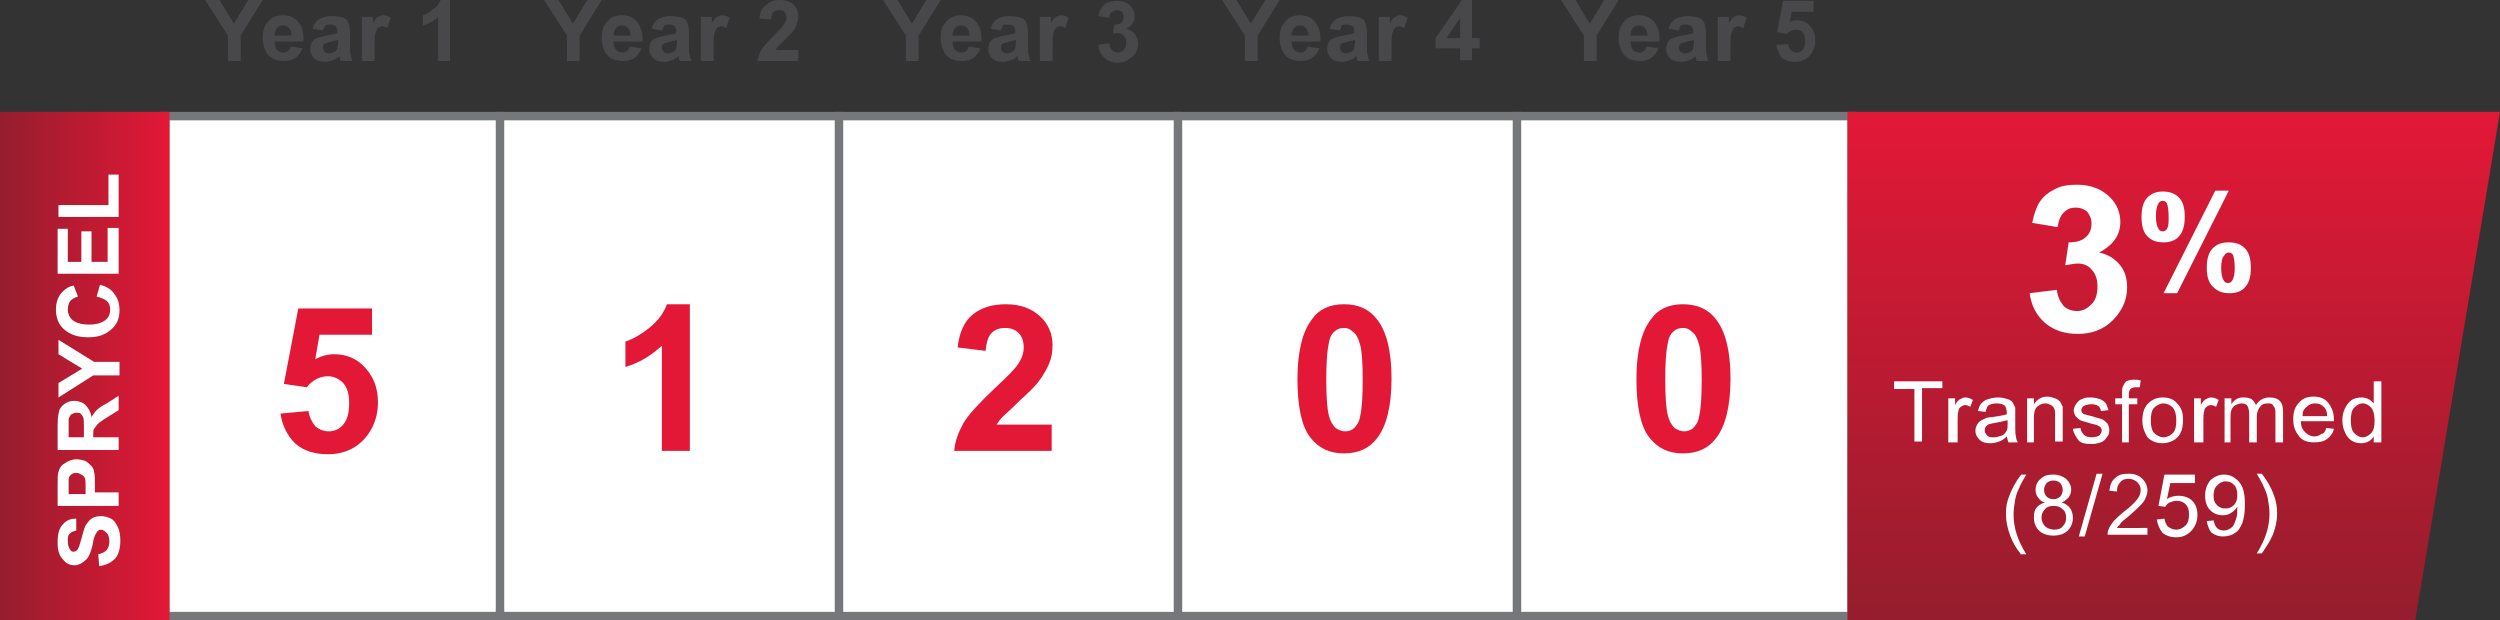
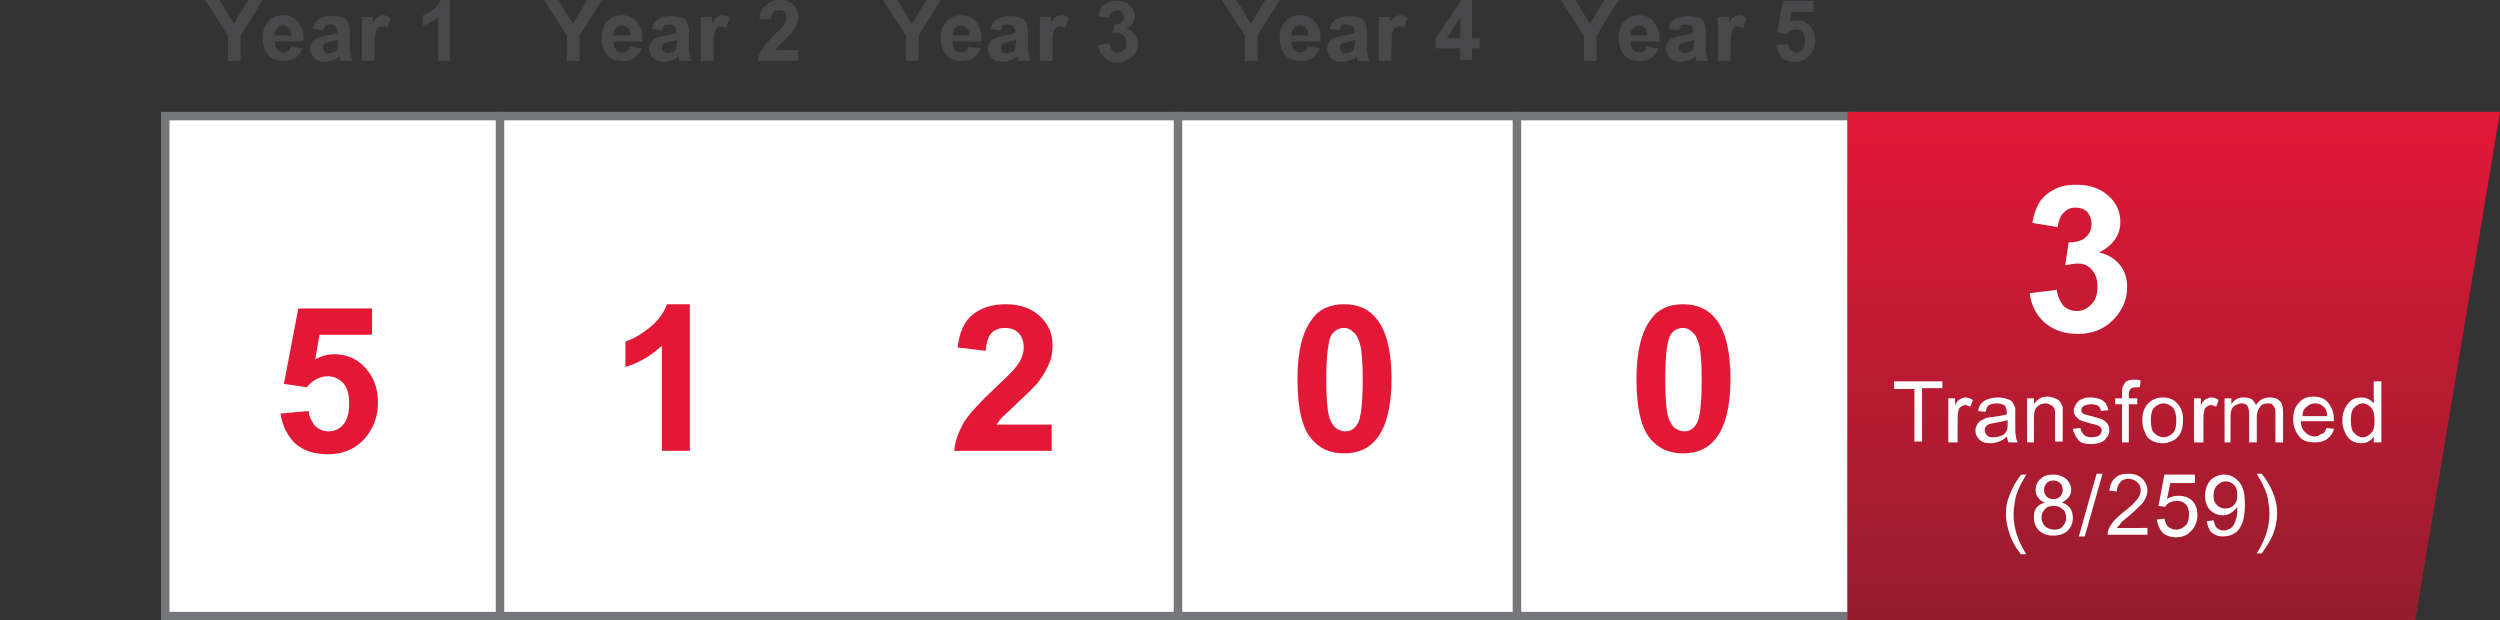
<svg xmlns="http://www.w3.org/2000/svg" version="1.1" id="Layer_1" x="0px" y="0px" width="295px" height="73.2px" viewBox="0 0 295 73.2" style="enable-background:new 0 0 295 73.2;" xml:space="preserve">
  <rect x="0" y="0" width="295" height="73.2" fill="#333333" stroke="none" />
  <style type="text/css">
	.st0{fill:#FFFFFF;stroke:#76777A;}
	.st1{fill:#E31837;}
	.st2{fill:url(#SVGID_1_);}
	.st3{fill:#FFFFFF;}
	.st4{fill:none;stroke:#76777A;}
	.st5{fill:#48484A;}
	.st6{fill:url(#SVGID_00000062881962873539585350000000193006140891212451_);}
</style>
  <path class="st0" d="M19.5,13.7h199v59h-199V13.7z" />
  <path class="st1" d="M33.1,48.8l3.3-0.3c0.1,0.7,0.4,1.3,0.8,1.8c0.5,0.4,1,0.6,1.6,0.6c0.7,0,1.3-0.3,1.7-0.8  c0.5-0.6,0.7-1.4,0.7-2.5c0-1.1-0.2-1.8-0.7-2.4c-0.5-0.5-1.1-0.8-1.8-0.8c-0.9,0-1.8,0.4-2.5,1.3l-2.7-0.4l1.7-8.9h8.7v3.1h-6.2  l-0.5,2.9c0.7-0.4,1.5-0.6,2.2-0.6c1.5,0,2.7,0.5,3.7,1.6c1,1.1,1.5,2.4,1.5,4.1c0,1.4-0.4,2.7-1.2,3.8c-1.1,1.5-2.7,2.3-4.7,2.3  c-1.6,0-2.9-0.4-3.9-1.3C33.9,51.4,33.3,50.2,33.1,48.8z" />
  <g>
    <linearGradient id="SVGID_1_" gradientUnits="userSpaceOnUse" x1="20" y1="39.188" x2="9.094947e-13" y2="39.188" gradientTransform="matrix(1 0 0 -1 0 82.375)">
      <stop offset="0" style="stop-color:#E31837" />
      <stop offset="1" style="stop-color:#951D2D" />
    </linearGradient>
-     <path class="st2" d="M20,13.2v60H0v-60H20z" />
  </g>
-   <path class="st3" d="M11.7,66.8l-0.1-1.4c0.5-0.1,0.8-0.3,1-0.5c0.2-0.3,0.3-0.6,0.3-1c0-0.5-0.1-0.8-0.3-1  c-0.2-0.2-0.4-0.4-0.7-0.4c-0.2,0-0.3,0.1-0.4,0.2c-0.1,0.1-0.2,0.3-0.3,0.5c-0.1,0.2-0.2,0.6-0.3,1.2c-0.2,0.8-0.4,1.3-0.7,1.6  c-0.4,0.4-0.9,0.7-1.4,0.7c-0.4,0-0.7-0.1-1-0.3C7.4,66,7.1,65.7,7,65.3c-0.2-0.4-0.2-0.9-0.2-1.4c0-0.9,0.2-1.6,0.6-2  c0.4-0.5,0.9-0.7,1.6-0.7L9,62.6c-0.4,0.1-0.6,0.2-0.8,0.4c-0.2,0.2-0.2,0.5-0.2,0.9c0,0.4,0.1,0.7,0.3,1c0.1,0.2,0.3,0.2,0.4,0.2  c0.2,0,0.3-0.1,0.4-0.2c0.2-0.2,0.3-0.6,0.5-1.3c0.2-0.7,0.3-1.2,0.5-1.6c0.2-0.3,0.4-0.6,0.7-0.8c0.3-0.2,0.7-0.3,1.1-0.3  c0.4,0,0.8,0.1,1.2,0.3c0.4,0.2,0.6,0.6,0.8,1c0.2,0.4,0.3,0.9,0.3,1.6c0,0.9-0.2,1.6-0.6,2.1C13.1,66.4,12.5,66.7,11.7,66.8z   M14,59.7H6.8v-2.3c0-0.9,0-1.5,0.1-1.7c0.1-0.4,0.3-0.8,0.7-1C8,54.4,8.5,54.2,9,54.2c0.4,0,0.8,0.1,1.1,0.2  c0.3,0.2,0.5,0.4,0.7,0.6c0.2,0.2,0.3,0.5,0.3,0.7c0.1,0.3,0.1,0.8,0.1,1.5v0.9H14V59.7z M8.1,58.3h2v-0.8c0-0.6,0-1-0.1-1.1  c-0.1-0.2-0.2-0.3-0.4-0.4c-0.2-0.1-0.3-0.2-0.6-0.2c-0.3,0-0.5,0.1-0.6,0.2c-0.2,0.2-0.3,0.3-0.3,0.6c0,0.2,0,0.5,0,1V58.3z   M14,53.1H6.8v-3c0-0.8,0.1-1.3,0.2-1.7c0.1-0.3,0.4-0.6,0.7-0.8c0.3-0.2,0.7-0.3,1.1-0.3c0.5,0,1,0.2,1.3,0.5  c0.3,0.3,0.6,0.8,0.7,1.4c0.2-0.3,0.4-0.6,0.6-0.8c0.2-0.2,0.6-0.5,1.2-0.8l1.4-0.9v1.7l-1.6,1c-0.6,0.4-0.9,0.6-1,0.8  c-0.1,0.1-0.2,0.3-0.3,0.4C11,50.7,11,51,11,51.3v0.3h3V53.1z M9.9,51.6v-1.1c0-0.7,0-1.1-0.1-1.3c-0.1-0.2-0.2-0.3-0.3-0.4  c-0.1-0.1-0.3-0.1-0.5-0.1c-0.2,0-0.4,0.1-0.6,0.2c-0.1,0.1-0.2,0.3-0.3,0.5c0,0.1,0,0.5,0,1.1v1.1H9.9z M14,44.3h-3l-4.1,2.6v-1.7  l2.8-1.7l-2.8-1.7v-1.7l4.2,2.6h3V44.3z M11.4,35l0.4-1.4c0.8,0.2,1.4,0.6,1.7,1.1c0.4,0.5,0.6,1.1,0.6,1.9c0,1-0.3,1.7-1,2.3  c-0.7,0.6-1.5,0.9-2.7,0.9c-1.2,0-2.1-0.3-2.8-0.9c-0.7-0.6-1-1.4-1-2.4c0-0.9,0.3-1.6,0.8-2.1c0.3-0.3,0.7-0.6,1.3-0.7L9.2,35  c-0.4,0.1-0.7,0.3-0.9,0.5c-0.2,0.3-0.3,0.6-0.3,1c0,0.5,0.2,1,0.6,1.3c0.4,0.3,1,0.5,1.9,0.5c0.9,0,1.5-0.2,1.9-0.5  c0.4-0.3,0.6-0.7,0.6-1.3c0-0.4-0.1-0.7-0.4-1C12.3,35.3,11.9,35.1,11.4,35z M14,32.3H6.8V27h1.2v3.9h1.6v-3.6h1.2v3.6h1.9v-4H14  V32.3z M14,25.6H6.9v-1.4h5.9v-3.6H14V25.6z" />
  <path class="st4" d="M59,13.2v60" />
  <path class="st1" d="M81.4,53.2h-3.3V40.8c-1.2,1.1-2.6,2-4.3,2.5v-3c0.9-0.3,1.8-0.8,2.8-1.6c1-0.8,1.7-1.7,2.1-2.8h2.7V53.2z" />
-   <path class="st4" d="M99,13.2v60" />
  <path class="st1" d="M124.1,50.1v3.1h-11.5c0.1-1.2,0.5-2.2,1.1-3.3c0.6-1,1.9-2.4,3.7-4.1c1.5-1.4,2.4-2.3,2.7-2.8  c0.5-0.7,0.7-1.4,0.7-2c0-0.7-0.2-1.3-0.6-1.7c-0.4-0.4-0.9-0.6-1.6-0.6c-0.7,0-1.2,0.2-1.6,0.6c-0.4,0.4-0.6,1.1-0.7,2.1L113,41  c0.2-1.8,0.8-3.1,1.8-3.9c1-0.8,2.3-1.2,3.9-1.2c1.7,0,3,0.5,4,1.4c1,0.9,1.5,2.1,1.5,3.4c0,0.8-0.1,1.5-0.4,2.2  c-0.3,0.7-0.7,1.4-1.3,2.2c-0.4,0.5-1.1,1.2-2.2,2.2c-1,1-1.7,1.6-2,1.9c-0.3,0.3-0.5,0.6-0.7,0.9H124.1z" />
  <path class="st4" d="M139,13.2v60" />
  <path class="st1" d="M158.6,35.9c1.7,0,3,0.6,3.9,1.8c1.1,1.4,1.7,3.7,1.7,7c0,3.2-0.6,5.6-1.7,7c-0.9,1.2-2.2,1.8-3.9,1.8  c-1.7,0-3-0.6-4-1.9c-1-1.3-1.5-3.6-1.5-6.9c0-3.2,0.6-5.6,1.7-7C155.6,36.5,156.9,35.9,158.6,35.9z M158.6,38.7  c-0.4,0-0.8,0.1-1.1,0.4c-0.3,0.2-0.6,0.7-0.7,1.4c-0.2,0.9-0.3,2.3-0.3,4.3c0,2,0.1,3.4,0.3,4.2c0.2,0.8,0.5,1.2,0.8,1.5  c0.3,0.2,0.7,0.4,1.1,0.4s0.8-0.1,1.1-0.4c0.3-0.3,0.6-0.7,0.7-1.4c0.2-0.8,0.3-2.3,0.3-4.3c0-2-0.1-3.4-0.3-4.1  c-0.2-0.8-0.5-1.3-0.8-1.5C159.3,38.8,159,38.7,158.6,38.7z" />
  <path class="st4" d="M179,13.2v60" />
  <path class="st1" d="M198.6,35.9c1.7,0,3,0.6,3.9,1.8c1.1,1.4,1.7,3.7,1.7,7c0,3.2-0.6,5.6-1.7,7c-0.9,1.2-2.2,1.8-3.9,1.8  c-1.7,0-3-0.6-4-1.9c-1-1.3-1.5-3.6-1.5-6.9c0-3.2,0.6-5.6,1.7-7C195.6,36.5,196.9,35.9,198.6,35.9z M198.6,38.7  c-0.4,0-0.8,0.1-1.1,0.4c-0.3,0.2-0.6,0.7-0.7,1.4c-0.2,0.9-0.3,2.3-0.3,4.3c0,2,0.1,3.4,0.3,4.2c0.2,0.8,0.5,1.2,0.8,1.5  c0.3,0.2,0.7,0.4,1.1,0.4s0.8-0.1,1.1-0.4c0.3-0.3,0.6-0.7,0.7-1.4c0.2-0.8,0.3-2.3,0.3-4.3c0-2-0.1-3.4-0.3-4.1  c-0.2-0.8-0.5-1.3-0.8-1.5C199.3,38.8,199,38.7,198.6,38.7z" />
  <path class="st5" d="M26.9,7.2v-3L24.2,0h1.7l1.7,2.8L29.3,0h1.7l-2.6,4.2v3H26.9z M34.3,5.5l1.4,0.2c-0.2,0.5-0.5,0.9-0.8,1.1  c-0.4,0.3-0.9,0.4-1.4,0.4c-0.9,0-1.6-0.3-2-0.9c-0.3-0.5-0.5-1.1-0.5-1.8c0-0.9,0.2-1.5,0.7-2c0.4-0.5,1-0.7,1.7-0.7  c0.8,0,1.4,0.3,1.8,0.8c0.4,0.5,0.7,1.3,0.6,2.3h-3.4c0,0.4,0.1,0.7,0.3,1c0.2,0.2,0.5,0.3,0.8,0.3c0.2,0,0.4-0.1,0.5-0.2  C34.1,6,34.2,5.8,34.3,5.5z M34.4,4.2c0-0.4-0.1-0.7-0.3-0.9c-0.2-0.2-0.4-0.3-0.7-0.3c-0.3,0-0.5,0.1-0.7,0.3  c-0.2,0.2-0.3,0.5-0.3,0.9H34.4z M38.1,3.6l-1.2-0.2c0.1-0.5,0.4-0.9,0.7-1.1c0.3-0.2,0.8-0.4,1.5-0.4c0.6,0,1.1,0.1,1.4,0.2  c0.3,0.1,0.5,0.3,0.6,0.6c0.1,0.2,0.2,0.6,0.2,1.2l0,1.6c0,0.5,0,0.8,0.1,1c0,0.2,0.1,0.4,0.2,0.7h-1.4c0-0.1-0.1-0.2-0.1-0.4  c0-0.1,0-0.1,0-0.2c-0.2,0.2-0.5,0.4-0.8,0.5c-0.3,0.1-0.6,0.2-0.9,0.2c-0.5,0-1-0.1-1.3-0.4c-0.3-0.3-0.5-0.7-0.5-1.1  c0-0.3,0.1-0.6,0.2-0.8c0.1-0.2,0.3-0.4,0.6-0.5c0.3-0.1,0.6-0.2,1.1-0.3c0.6-0.1,1.1-0.2,1.3-0.3V3.7c0-0.3-0.1-0.5-0.2-0.6  C39.6,3,39.3,2.9,39,2.9c-0.2,0-0.4,0-0.6,0.1C38.3,3.2,38.2,3.3,38.1,3.6z M39.9,4.7c-0.2,0.1-0.5,0.1-0.8,0.2  c-0.4,0.1-0.6,0.2-0.7,0.2c-0.2,0.1-0.3,0.3-0.3,0.5c0,0.2,0.1,0.4,0.2,0.5c0.1,0.1,0.3,0.2,0.5,0.2c0.2,0,0.5-0.1,0.7-0.2  c0.2-0.1,0.3-0.3,0.3-0.5c0-0.1,0.1-0.3,0.1-0.7V4.7z M44.1,7.2h-1.4V2H44v0.7c0.2-0.3,0.4-0.6,0.6-0.7c0.2-0.1,0.4-0.2,0.6-0.2  c0.3,0,0.6,0.1,0.9,0.3l-0.4,1.2c-0.2-0.1-0.4-0.2-0.6-0.2c-0.2,0-0.4,0.1-0.5,0.2c-0.1,0.1-0.2,0.3-0.3,0.6  c-0.1,0.3-0.1,0.9-0.1,1.7V7.2z M53.1,7.2h-1.4V2c-0.5,0.5-1.1,0.8-1.8,1V1.8c0.4-0.1,0.7-0.3,1.2-0.7C51.6,0.8,51.8,0.4,52,0h1.1  V7.2z" />
  <path class="st5" d="M66.9,7.2v-3L64.2,0h1.7l1.7,2.8L69.3,0h1.7l-2.6,4.2v3H66.9z M74.3,5.5l1.4,0.2c-0.2,0.5-0.5,0.9-0.8,1.1  c-0.4,0.3-0.9,0.4-1.4,0.4c-0.9,0-1.6-0.3-2-0.9c-0.3-0.5-0.5-1.1-0.5-1.8c0-0.9,0.2-1.5,0.7-2c0.4-0.5,1-0.7,1.7-0.7  c0.8,0,1.4,0.3,1.8,0.8c0.4,0.5,0.7,1.3,0.6,2.3h-3.4c0,0.4,0.1,0.7,0.3,1c0.2,0.2,0.5,0.3,0.8,0.3c0.2,0,0.4-0.1,0.5-0.2  C74.1,6,74.2,5.8,74.3,5.5z M74.4,4.2c0-0.4-0.1-0.7-0.3-0.9c-0.2-0.2-0.4-0.3-0.7-0.3c-0.3,0-0.5,0.1-0.7,0.3  c-0.2,0.2-0.3,0.5-0.3,0.9H74.4z M78.1,3.6l-1.2-0.2c0.1-0.5,0.4-0.9,0.7-1.1c0.3-0.2,0.8-0.4,1.5-0.4c0.6,0,1.1,0.1,1.4,0.2  c0.3,0.1,0.5,0.3,0.6,0.6c0.1,0.2,0.2,0.6,0.2,1.2l0,1.6c0,0.5,0,0.8,0.1,1c0,0.2,0.1,0.4,0.2,0.7h-1.4c0-0.1-0.1-0.2-0.1-0.4  c0-0.1,0-0.1,0-0.2c-0.2,0.2-0.5,0.4-0.8,0.5c-0.3,0.1-0.6,0.2-0.9,0.2c-0.5,0-1-0.1-1.3-0.4c-0.3-0.3-0.5-0.7-0.5-1.1  c0-0.3,0.1-0.6,0.2-0.8c0.1-0.2,0.3-0.4,0.6-0.5c0.3-0.1,0.6-0.2,1.1-0.3c0.6-0.1,1.1-0.2,1.3-0.3V3.7c0-0.3-0.1-0.5-0.2-0.6  C79.6,3,79.3,2.9,79,2.9c-0.2,0-0.4,0-0.6,0.1C78.3,3.2,78.2,3.3,78.1,3.6z M79.9,4.7c-0.2,0.1-0.5,0.1-0.8,0.2  c-0.4,0.1-0.6,0.2-0.7,0.2c-0.2,0.1-0.3,0.3-0.3,0.5c0,0.2,0.1,0.4,0.2,0.5c0.1,0.1,0.3,0.2,0.5,0.2c0.2,0,0.5-0.1,0.7-0.2  c0.2-0.1,0.3-0.3,0.3-0.5c0-0.1,0.1-0.3,0.1-0.7V4.7z M84.1,7.2h-1.4V2H84v0.7c0.2-0.3,0.4-0.6,0.6-0.7c0.2-0.1,0.4-0.2,0.6-0.2  c0.3,0,0.6,0.1,0.9,0.3l-0.4,1.2c-0.2-0.1-0.4-0.2-0.6-0.2c-0.2,0-0.4,0.1-0.5,0.2c-0.1,0.1-0.2,0.3-0.3,0.6  c-0.1,0.3-0.1,0.9-0.1,1.7V7.2z M94.2,5.9v1.3h-4.8c0.1-0.5,0.2-0.9,0.5-1.4c0.3-0.4,0.8-1,1.5-1.7c0.6-0.6,1-1,1.1-1.2  c0.2-0.3,0.3-0.6,0.3-0.8c0-0.3-0.1-0.5-0.2-0.7c-0.2-0.2-0.4-0.2-0.7-0.2c-0.3,0-0.5,0.1-0.7,0.3C91.1,1.6,91,1.9,91,2.3l-1.4-0.1  c0.1-0.8,0.3-1.3,0.8-1.6C90.8,0.2,91.3,0,92,0c0.7,0,1.3,0.2,1.7,0.6C94,1,94.2,1.4,94.2,2c0,0.3-0.1,0.6-0.2,0.9  c-0.1,0.3-0.3,0.6-0.5,0.9c-0.2,0.2-0.5,0.5-0.9,0.9c-0.4,0.4-0.7,0.7-0.8,0.8c-0.1,0.1-0.2,0.3-0.3,0.4H94.2z" />
  <path class="st5" d="M106.9,7.2v-3L104.2,0h1.7l1.7,2.8l1.7-2.8h1.7l-2.6,4.2v3H106.9z M114.3,5.5l1.4,0.2c-0.2,0.5-0.5,0.9-0.8,1.1  c-0.4,0.3-0.9,0.4-1.4,0.4c-0.9,0-1.6-0.3-2-0.9c-0.3-0.5-0.5-1.1-0.5-1.8c0-0.9,0.2-1.5,0.7-2c0.5-0.5,1-0.7,1.7-0.7  c0.8,0,1.4,0.3,1.8,0.8c0.4,0.5,0.7,1.3,0.6,2.3h-3.4c0,0.4,0.1,0.7,0.3,1c0.2,0.2,0.5,0.3,0.8,0.3c0.2,0,0.4-0.1,0.5-0.2  C114.1,6,114.2,5.8,114.3,5.5z M114.4,4.2c0-0.4-0.1-0.7-0.3-0.9c-0.2-0.2-0.4-0.3-0.7-0.3c-0.3,0-0.5,0.1-0.7,0.3  c-0.2,0.2-0.3,0.5-0.3,0.9H114.4z M118.1,3.6l-1.2-0.2c0.1-0.5,0.4-0.9,0.7-1.1c0.3-0.2,0.8-0.4,1.5-0.4c0.6,0,1.1,0.1,1.4,0.2  c0.3,0.1,0.5,0.3,0.6,0.6c0.1,0.2,0.2,0.6,0.2,1.2l0,1.6c0,0.5,0,0.8,0.1,1c0,0.2,0.1,0.4,0.2,0.7h-1.4c0-0.1-0.1-0.2-0.1-0.4  c0-0.1,0-0.1,0-0.2c-0.2,0.2-0.5,0.4-0.8,0.5c-0.3,0.1-0.6,0.2-0.9,0.2c-0.5,0-1-0.1-1.3-0.4c-0.3-0.3-0.5-0.7-0.5-1.1  c0-0.3,0.1-0.6,0.2-0.8c0.1-0.2,0.3-0.4,0.6-0.5c0.3-0.1,0.6-0.2,1.1-0.3c0.6-0.1,1.1-0.2,1.3-0.3V3.7c0-0.3-0.1-0.5-0.2-0.6  c-0.1-0.1-0.4-0.2-0.7-0.2c-0.2,0-0.4,0-0.6,0.1C118.3,3.2,118.2,3.3,118.1,3.6z M119.9,4.7c-0.2,0.1-0.5,0.1-0.8,0.2  c-0.4,0.1-0.6,0.2-0.7,0.2c-0.2,0.1-0.3,0.3-0.3,0.5c0,0.2,0.1,0.4,0.2,0.5s0.3,0.2,0.5,0.2c0.2,0,0.5-0.1,0.7-0.2  c0.2-0.1,0.3-0.3,0.3-0.5c0-0.1,0.1-0.3,0.1-0.7V4.7z M124.1,7.2h-1.4V2h1.3v0.7c0.2-0.3,0.4-0.6,0.6-0.7c0.2-0.1,0.4-0.2,0.6-0.2  c0.3,0,0.6,0.1,0.9,0.3l-0.4,1.2c-0.2-0.1-0.4-0.2-0.6-0.2c-0.2,0-0.4,0.1-0.5,0.2c-0.1,0.1-0.2,0.3-0.3,0.6  c-0.1,0.3-0.1,0.9-0.1,1.7V7.2z M129.6,5.3l1.3-0.2c0,0.3,0.2,0.6,0.3,0.8c0.2,0.2,0.4,0.3,0.7,0.3c0.3,0,0.5-0.1,0.7-0.3  c0.2-0.2,0.3-0.5,0.3-0.9c0-0.3-0.1-0.6-0.3-0.8c-0.2-0.2-0.4-0.3-0.7-0.3c-0.2,0-0.4,0-0.6,0.1l0.2-1.1c0.4,0,0.7-0.1,0.8-0.2  c0.2-0.2,0.3-0.4,0.3-0.7c0-0.2-0.1-0.4-0.2-0.6c-0.1-0.1-0.3-0.2-0.6-0.2c-0.2,0-0.4,0.1-0.6,0.2s-0.3,0.4-0.3,0.7l-1.3-0.2  c0.1-0.4,0.2-0.8,0.4-1c0.2-0.3,0.4-0.5,0.7-0.6c0.3-0.1,0.7-0.2,1.1-0.2c0.7,0,1.2,0.2,1.6,0.6c0.3,0.4,0.5,0.7,0.5,1.2  c0,0.6-0.3,1.1-1,1.5c0.4,0.1,0.7,0.3,1,0.6c0.2,0.3,0.4,0.7,0.4,1.1c0,0.6-0.2,1.2-0.7,1.6s-1,0.7-1.7,0.7c-0.6,0-1.2-0.2-1.6-0.6  C129.9,6.4,129.6,5.9,129.6,5.3z" />
  <path class="st5" d="M146.9,7.2v-3L144.2,0h1.7l1.7,2.8l1.7-2.8h1.7l-2.6,4.2v3H146.9z M154.3,5.5l1.4,0.2c-0.2,0.5-0.5,0.9-0.8,1.1  c-0.4,0.3-0.9,0.4-1.4,0.4c-0.9,0-1.6-0.3-2-0.9c-0.3-0.5-0.5-1.1-0.5-1.8c0-0.9,0.2-1.5,0.7-2c0.4-0.5,1-0.7,1.7-0.7  c0.8,0,1.4,0.3,1.8,0.8c0.4,0.5,0.7,1.3,0.6,2.3h-3.4c0,0.4,0.1,0.7,0.3,1c0.2,0.2,0.5,0.3,0.8,0.3c0.2,0,0.4-0.1,0.5-0.2  C154.1,6,154.2,5.8,154.3,5.5z M154.4,4.2c0-0.4-0.1-0.7-0.3-0.9c-0.2-0.2-0.4-0.3-0.7-0.3c-0.3,0-0.5,0.1-0.7,0.3  c-0.2,0.2-0.3,0.5-0.3,0.9H154.4z M158.1,3.6l-1.2-0.2c0.1-0.5,0.4-0.9,0.7-1.1c0.3-0.2,0.9-0.4,1.5-0.4c0.6,0,1.1,0.1,1.4,0.2  c0.3,0.1,0.5,0.3,0.6,0.6c0.1,0.2,0.2,0.6,0.2,1.2l0,1.6c0,0.5,0,0.8,0.1,1c0,0.2,0.1,0.4,0.2,0.7h-1.4c0-0.1-0.1-0.2-0.1-0.4  c0-0.1,0-0.1,0-0.2c-0.2,0.2-0.5,0.4-0.8,0.5s-0.6,0.2-0.9,0.2c-0.5,0-1-0.1-1.3-0.4c-0.3-0.3-0.5-0.7-0.5-1.1  c0-0.3,0.1-0.6,0.2-0.8c0.1-0.2,0.3-0.4,0.6-0.5c0.3-0.1,0.6-0.2,1.1-0.3c0.6-0.1,1.1-0.2,1.3-0.3V3.7c0-0.3-0.1-0.5-0.2-0.6  c-0.1-0.1-0.4-0.2-0.7-0.2c-0.2,0-0.4,0-0.6,0.1C158.3,3.2,158.2,3.3,158.1,3.6z M159.9,4.7c-0.2,0.1-0.5,0.1-0.8,0.2  s-0.6,0.2-0.7,0.2c-0.2,0.1-0.3,0.3-0.3,0.5c0,0.2,0.1,0.4,0.2,0.5c0.1,0.1,0.3,0.2,0.5,0.2c0.2,0,0.5-0.1,0.7-0.2  c0.2-0.1,0.3-0.3,0.3-0.5c0-0.1,0.1-0.3,0.1-0.7V4.7z M164.1,7.2h-1.4V2h1.3v0.7c0.2-0.3,0.4-0.6,0.6-0.7c0.2-0.1,0.4-0.2,0.6-0.2  c0.3,0,0.6,0.1,0.9,0.3l-0.4,1.2c-0.2-0.1-0.4-0.2-0.6-0.2c-0.2,0-0.4,0.1-0.5,0.2c-0.1,0.1-0.2,0.3-0.3,0.6  c-0.1,0.3-0.1,0.9-0.1,1.7V7.2z M172.3,7.2V5.7h-2.9V4.5l3.1-4.5h1.2v4.5h0.9v1.2h-0.9v1.4H172.3z M172.3,4.5V2.1l-1.6,2.4H172.3z" />
  <path class="st5" d="M186.9,7.2v-3L184.2,0h1.7l1.7,2.8l1.7-2.8h1.7l-2.6,4.2v3H186.9z M194.3,5.5l1.4,0.2c-0.2,0.5-0.5,0.9-0.8,1.1  c-0.4,0.3-0.9,0.4-1.4,0.4c-0.9,0-1.6-0.3-2-0.9c-0.3-0.5-0.5-1.1-0.5-1.8c0-0.9,0.2-1.5,0.7-2c0.4-0.5,1-0.7,1.7-0.7  c0.8,0,1.4,0.3,1.8,0.8c0.4,0.5,0.7,1.3,0.6,2.3h-3.4c0,0.4,0.1,0.7,0.3,1c0.2,0.2,0.5,0.3,0.8,0.3c0.2,0,0.4-0.1,0.5-0.2  C194.1,6,194.2,5.8,194.3,5.5z M194.4,4.2c0-0.4-0.1-0.7-0.3-0.9c-0.2-0.2-0.4-0.3-0.7-0.3c-0.3,0-0.5,0.1-0.7,0.3  c-0.2,0.2-0.3,0.5-0.3,0.9H194.4z M198.1,3.6l-1.2-0.2c0.1-0.5,0.4-0.9,0.7-1.1c0.3-0.2,0.9-0.4,1.5-0.4c0.6,0,1.1,0.1,1.4,0.2  c0.3,0.1,0.5,0.3,0.6,0.6c0.1,0.2,0.2,0.6,0.2,1.2l0,1.6c0,0.5,0,0.8,0.1,1c0,0.2,0.1,0.4,0.2,0.7h-1.4c0-0.1-0.1-0.2-0.1-0.4  c0-0.1,0-0.1,0-0.2c-0.2,0.2-0.5,0.4-0.8,0.5s-0.6,0.2-0.9,0.2c-0.5,0-1-0.1-1.3-0.4c-0.3-0.3-0.5-0.7-0.5-1.1  c0-0.3,0.1-0.6,0.2-0.8c0.1-0.2,0.3-0.4,0.6-0.5c0.3-0.1,0.6-0.2,1.1-0.3c0.6-0.1,1.1-0.2,1.3-0.3V3.7c0-0.3-0.1-0.5-0.2-0.6  c-0.1-0.1-0.4-0.2-0.7-0.2c-0.2,0-0.4,0-0.6,0.1C198.3,3.2,198.2,3.3,198.1,3.6z M199.9,4.7c-0.2,0.1-0.5,0.1-0.8,0.2  s-0.6,0.2-0.7,0.2c-0.2,0.1-0.3,0.3-0.3,0.5c0,0.2,0.1,0.4,0.2,0.5c0.1,0.1,0.3,0.2,0.5,0.2c0.2,0,0.5-0.1,0.7-0.2  c0.2-0.1,0.3-0.3,0.3-0.5c0-0.1,0.1-0.3,0.1-0.7V4.7z M204.1,7.2h-1.4V2h1.3v0.7c0.2-0.3,0.4-0.6,0.6-0.7c0.2-0.1,0.4-0.2,0.6-0.2  c0.3,0,0.6,0.1,0.9,0.3l-0.4,1.2c-0.2-0.1-0.4-0.2-0.6-0.2c-0.2,0-0.4,0.1-0.5,0.2c-0.1,0.1-0.2,0.3-0.3,0.6  c-0.1,0.3-0.1,0.9-0.1,1.7V7.2z M209.6,5.3l1.4-0.1c0,0.3,0.2,0.6,0.3,0.7c0.2,0.2,0.4,0.3,0.7,0.3c0.3,0,0.5-0.1,0.7-0.3  c0.2-0.2,0.3-0.6,0.3-1.1c0-0.4-0.1-0.8-0.3-1c-0.2-0.2-0.4-0.3-0.8-0.3c-0.4,0-0.7,0.2-1.1,0.5l-1.1-0.2l0.7-3.7h3.6v1.3h-2.6  l-0.2,1.2c0.3-0.2,0.6-0.2,0.9-0.2c0.6,0,1.1,0.2,1.5,0.7c0.4,0.4,0.6,1,0.6,1.7c0,0.6-0.2,1.1-0.5,1.6c-0.5,0.6-1.1,0.9-1.9,0.9  c-0.7,0-1.2-0.2-1.6-0.5C210,6.4,209.7,5.9,209.6,5.3z" />
  <linearGradient id="SVGID_00000018199974852129057990000000435735711208875452_" gradientUnits="userSpaceOnUse" x1="256.5" y1="69.188" x2="256.5" y2="9.188" gradientTransform="matrix(1 0 0 -1 0 82.375)">
    <stop offset="0" style="stop-color:#E31837" />
    <stop offset="1" style="stop-color:#951D2D" />
  </linearGradient>
  <path style="fill:url(#SVGID_00000018199974852129057990000000435735711208875452_);" d="M218,13.2h77l-10,60h-67V13.2z" />
-   <path class="st3" d="M252.7,25.6c0-1,0.2-1.8,0.7-2.3c0.5-0.5,1.1-0.7,1.8-0.7c0.8,0,1.4,0.2,1.9,0.7c0.5,0.5,0.7,1.2,0.7,2.3  c0,1-0.2,1.8-0.7,2.3c-0.4,0.5-1.1,0.7-1.8,0.7c-0.8,0-1.4-0.2-1.9-0.7C252.9,27.4,252.7,26.6,252.7,25.6z M254.4,25.5  c0,0.7,0.1,1.2,0.3,1.5c0.1,0.2,0.3,0.3,0.5,0.3c0.2,0,0.4-0.1,0.5-0.3c0.2-0.3,0.2-0.8,0.2-1.5s-0.1-1.2-0.2-1.5  c-0.1-0.2-0.3-0.3-0.5-0.3c-0.2,0-0.4,0.1-0.5,0.3C254.5,24.3,254.4,24.8,254.4,25.5z M256.9,34.6h-1.6l6.1-12.1h1.6L256.9,34.6z   M260.4,31.6c0-1,0.2-1.8,0.7-2.3c0.5-0.5,1.1-0.7,1.9-0.7c0.8,0,1.4,0.2,1.9,0.7c0.5,0.5,0.7,1.3,0.7,2.3c0,1-0.2,1.8-0.7,2.3  c-0.4,0.5-1.1,0.7-1.8,0.7c-0.8,0-1.4-0.2-1.9-0.7C260.6,33.4,260.4,32.6,260.4,31.6z M262.1,31.6c0,0.7,0.1,1.2,0.3,1.5  c0.1,0.2,0.3,0.3,0.5,0.3c0.2,0,0.4-0.1,0.5-0.3c0.2-0.3,0.3-0.8,0.3-1.5c0-0.7-0.1-1.2-0.2-1.5c-0.1-0.2-0.3-0.3-0.5-0.3  c-0.2,0-0.4,0.1-0.5,0.3C262.2,30.4,262.1,30.9,262.1,31.6z" />
  <path class="st3" d="M239.5,34.6l3.2-0.4c0.1,0.8,0.4,1.4,0.8,1.9c0.4,0.4,1,0.6,1.6,0.6c0.7,0,1.2-0.3,1.7-0.8  c0.5-0.5,0.7-1.2,0.7-2.1c0-0.8-0.2-1.5-0.7-2c-0.4-0.5-1-0.7-1.6-0.7c-0.4,0-0.9,0.1-1.5,0.2l0.4-2.7c0.9,0,1.6-0.2,2-0.6  c0.5-0.4,0.7-1,0.7-1.6c0-0.6-0.2-1-0.5-1.4c-0.3-0.3-0.8-0.5-1.4-0.5c-0.6,0-1,0.2-1.4,0.6c-0.4,0.4-0.6,1-0.7,1.7l-3-0.5  c0.2-1,0.5-1.9,0.9-2.5c0.4-0.6,1-1.1,1.8-1.5c0.8-0.4,1.6-0.5,2.6-0.5c1.6,0,2.9,0.5,3.9,1.5c0.8,0.8,1.2,1.8,1.2,2.9  c0,1.5-0.8,2.7-2.5,3.6c1,0.2,1.8,0.7,2.4,1.4c0.6,0.7,0.9,1.6,0.9,2.7c0,1.5-0.6,2.8-1.7,3.9c-1.1,1.1-2.5,1.6-4.1,1.6  c-1.6,0-2.8-0.4-3.9-1.3C240.3,37.2,239.7,36.1,239.5,34.6z" />
  <path class="st3" d="M225.9,52.2v-6.3h-2.4V45h5.7v0.8h-2.4v6.3H225.9z M229.9,52.2V47h0.8v0.8c0.2-0.4,0.4-0.6,0.6-0.7  c0.2-0.1,0.4-0.2,0.6-0.2c0.3,0,0.6,0.1,0.9,0.3l-0.3,0.8c-0.2-0.1-0.4-0.2-0.6-0.2c-0.2,0-0.4,0.1-0.5,0.2  c-0.2,0.1-0.3,0.3-0.3,0.5c-0.1,0.3-0.1,0.7-0.1,1v2.7H229.9z M236.8,51.5c-0.3,0.3-0.6,0.5-0.9,0.6c-0.3,0.1-0.6,0.2-1,0.2  c-0.6,0-1-0.1-1.3-0.4c-0.3-0.3-0.5-0.6-0.5-1.1c0-0.3,0.1-0.5,0.2-0.7c0.1-0.2,0.3-0.4,0.5-0.5c0.2-0.1,0.4-0.2,0.6-0.3  c0.2,0,0.4-0.1,0.8-0.1c0.7-0.1,1.2-0.2,1.6-0.3c0-0.1,0-0.2,0-0.2c0-0.4-0.1-0.6-0.2-0.8c-0.2-0.2-0.6-0.3-1-0.3  c-0.4,0-0.7,0.1-0.9,0.2c-0.2,0.1-0.3,0.4-0.4,0.8l-0.9-0.1c0.1-0.4,0.2-0.7,0.4-0.9c0.2-0.2,0.4-0.4,0.8-0.5  c0.3-0.1,0.7-0.2,1.2-0.2c0.4,0,0.8,0.1,1.1,0.2c0.3,0.1,0.5,0.2,0.6,0.4c0.1,0.2,0.2,0.4,0.3,0.6c0,0.1,0,0.4,0,0.8V50  c0,0.8,0,1.3,0.1,1.6c0,0.2,0.1,0.4,0.2,0.6H237C236.9,52,236.9,51.8,236.8,51.5z M236.8,49.6c-0.3,0.1-0.8,0.2-1.4,0.3  c-0.4,0.1-0.6,0.1-0.8,0.2c-0.1,0.1-0.3,0.2-0.3,0.3c-0.1,0.1-0.1,0.3-0.1,0.4c0,0.2,0.1,0.4,0.3,0.6c0.2,0.2,0.4,0.2,0.8,0.2  c0.3,0,0.6-0.1,0.9-0.2c0.3-0.1,0.5-0.4,0.6-0.6c0.1-0.2,0.1-0.5,0.1-0.9V49.6z M239.2,52.2V47h0.8v0.7c0.4-0.6,0.9-0.9,1.6-0.9  c0.3,0,0.6,0.1,0.9,0.2c0.3,0.1,0.5,0.3,0.6,0.4c0.1,0.2,0.2,0.4,0.3,0.6c0,0.2,0,0.4,0,0.9v3.2h-0.9V49c0-0.4,0-0.6-0.1-0.8  c-0.1-0.2-0.2-0.3-0.4-0.4c-0.2-0.1-0.4-0.2-0.6-0.2c-0.4,0-0.7,0.1-1,0.4c-0.3,0.2-0.4,0.7-0.4,1.4v2.8H239.2z M244.6,50.6l0.9-0.1  c0,0.3,0.2,0.6,0.4,0.8c0.2,0.2,0.5,0.3,0.9,0.3c0.4,0,0.7-0.1,0.9-0.2c0.2-0.2,0.3-0.4,0.3-0.6c0-0.2-0.1-0.4-0.3-0.5  c-0.1-0.1-0.4-0.2-0.9-0.3c-0.6-0.2-1.1-0.3-1.3-0.4c-0.2-0.1-0.4-0.3-0.6-0.5c-0.1-0.2-0.2-0.4-0.2-0.7c0-0.2,0.1-0.4,0.2-0.6  c0.1-0.2,0.3-0.4,0.4-0.5c0.1-0.1,0.3-0.2,0.6-0.3c0.2-0.1,0.5-0.1,0.8-0.1c0.4,0,0.8,0.1,1.1,0.2c0.3,0.1,0.5,0.3,0.7,0.5  c0.1,0.2,0.2,0.5,0.3,0.8l-0.9,0.1c0-0.3-0.2-0.5-0.3-0.6c-0.2-0.1-0.4-0.2-0.8-0.2c-0.4,0-0.7,0.1-0.9,0.2  c-0.2,0.1-0.3,0.3-0.3,0.5c0,0.1,0,0.2,0.1,0.3c0.1,0.1,0.2,0.2,0.3,0.2c0.1,0,0.3,0.1,0.8,0.2c0.6,0.2,1.1,0.3,1.3,0.4  c0.2,0.1,0.4,0.3,0.6,0.5c0.1,0.2,0.2,0.5,0.2,0.8c0,0.3-0.1,0.6-0.3,0.8c-0.2,0.3-0.4,0.5-0.7,0.6c-0.3,0.1-0.7,0.2-1.1,0.2  c-0.7,0-1.2-0.1-1.5-0.4C245,51.6,244.7,51.2,244.6,50.6z M250.4,52.2v-4.5h-0.8V47h0.8v-0.6c0-0.3,0-0.6,0.1-0.8  c0.1-0.2,0.2-0.4,0.4-0.6c0.2-0.1,0.5-0.2,0.9-0.2c0.2,0,0.5,0,0.8,0.1l-0.1,0.8c-0.2,0-0.4,0-0.5,0c-0.3,0-0.5,0.1-0.6,0.2  c-0.1,0.1-0.2,0.3-0.2,0.6V47h1v0.7h-1v4.5H250.4z M252.8,49.6c0-1,0.3-1.7,0.8-2.1c0.4-0.4,1-0.6,1.6-0.6c0.7,0,1.3,0.2,1.7,0.7  c0.5,0.5,0.7,1.1,0.7,1.9c0,0.7-0.1,1.2-0.3,1.6c-0.2,0.4-0.5,0.7-0.9,0.9c-0.4,0.2-0.8,0.3-1.2,0.3c-0.7,0-1.3-0.2-1.8-0.7  C253.1,51.1,252.8,50.5,252.8,49.6z M253.8,49.6c0,0.7,0.1,1.2,0.4,1.5c0.3,0.3,0.7,0.5,1.1,0.5c0.4,0,0.8-0.2,1.1-0.5  s0.4-0.8,0.4-1.5c0-0.6-0.1-1.1-0.4-1.5c-0.3-0.3-0.7-0.5-1.1-0.5c-0.4,0-0.8,0.2-1.1,0.5C253.9,48.4,253.8,48.9,253.8,49.6z   M258.9,52.2V47h0.8v0.8c0.2-0.4,0.4-0.6,0.6-0.7c0.2-0.1,0.4-0.2,0.6-0.2c0.3,0,0.6,0.1,0.9,0.3l-0.3,0.8c-0.2-0.1-0.4-0.2-0.6-0.2  c-0.2,0-0.4,0.1-0.5,0.2c-0.2,0.1-0.3,0.3-0.3,0.5c-0.1,0.3-0.1,0.7-0.1,1v2.7H258.9z M262.5,52.2V47h0.8v0.7  c0.2-0.3,0.4-0.5,0.6-0.6c0.3-0.2,0.6-0.2,0.9-0.2c0.4,0,0.7,0.1,0.9,0.2c0.2,0.2,0.4,0.4,0.5,0.7c0.4-0.6,0.9-0.9,1.6-0.9  c0.5,0,0.9,0.1,1.2,0.4c0.3,0.3,0.4,0.7,0.4,1.3v3.6h-0.9v-3.3c0-0.4,0-0.6-0.1-0.8c-0.1-0.2-0.2-0.3-0.3-0.4  c-0.1-0.1-0.3-0.1-0.5-0.1c-0.4,0-0.7,0.1-0.9,0.4c-0.2,0.2-0.4,0.6-0.4,1.2v3h-0.9v-3.4c0-0.4-0.1-0.7-0.2-0.9  c-0.1-0.2-0.4-0.3-0.7-0.3c-0.2,0-0.5,0.1-0.7,0.2c-0.2,0.1-0.4,0.3-0.5,0.6c-0.1,0.3-0.1,0.6-0.1,1.1v2.7H262.5z M274.5,50.5  l0.9,0.1c-0.1,0.5-0.4,0.9-0.8,1.2c-0.4,0.3-0.9,0.4-1.5,0.4c-0.8,0-1.4-0.2-1.8-0.7c-0.4-0.5-0.7-1.1-0.7-2c0-0.9,0.2-1.5,0.7-2  c0.4-0.5,1-0.7,1.7-0.7c0.7,0,1.3,0.2,1.7,0.7c0.4,0.5,0.7,1.1,0.7,2c0,0.1,0,0.1,0,0.2h-3.9c0,0.6,0.2,1,0.5,1.3  c0.3,0.3,0.7,0.5,1.1,0.5c0.3,0,0.6-0.1,0.8-0.3C274.2,51.2,274.4,50.9,274.5,50.5z M271.7,49.1h2.9c0-0.4-0.1-0.8-0.3-1  c-0.3-0.3-0.6-0.5-1.1-0.5c-0.4,0-0.7,0.1-1,0.4C271.8,48.3,271.7,48.6,271.7,49.1z M280.1,52.2v-0.7c-0.3,0.5-0.8,0.8-1.5,0.8  c-0.4,0-0.8-0.1-1.1-0.3c-0.3-0.2-0.6-0.5-0.8-1c-0.2-0.4-0.3-0.9-0.3-1.4c0-0.5,0.1-1,0.3-1.4c0.2-0.4,0.4-0.7,0.8-1  c0.3-0.2,0.7-0.3,1.2-0.3c0.3,0,0.6,0.1,0.8,0.2c0.2,0.1,0.4,0.3,0.6,0.5V45h0.9v7.2H280.1z M277.4,49.6c0,0.7,0.1,1.2,0.4,1.5  c0.3,0.3,0.6,0.5,1,0.5c0.4,0,0.7-0.2,1-0.5c0.3-0.3,0.4-0.8,0.4-1.4c0-0.7-0.1-1.2-0.4-1.6c-0.3-0.3-0.6-0.5-1-0.5  c-0.4,0-0.7,0.2-1,0.5C277.5,48.4,277.4,48.9,277.4,49.6z M238.4,65.3c-0.5-0.6-0.9-1.3-1.2-2.1c-0.3-0.8-0.5-1.7-0.5-2.5  c0-0.8,0.1-1.5,0.4-2.2c0.3-0.8,0.7-1.6,1.4-2.5h0.6c-0.4,0.7-0.7,1.2-0.8,1.5c-0.2,0.4-0.4,0.9-0.5,1.4c-0.1,0.6-0.2,1.2-0.2,1.8  c0,1.6,0.5,3.1,1.5,4.7H238.4z M241.3,59.3c-0.4-0.1-0.6-0.3-0.8-0.6c-0.2-0.2-0.3-0.5-0.3-0.9c0-0.5,0.2-1,0.6-1.3  c0.4-0.4,0.9-0.5,1.5-0.5c0.6,0,1.1,0.2,1.5,0.5c0.4,0.4,0.6,0.8,0.6,1.3c0,0.3-0.1,0.6-0.3,0.9c-0.2,0.2-0.4,0.4-0.8,0.6  c0.4,0.1,0.8,0.4,1,0.7c0.2,0.3,0.3,0.7,0.3,1.1c0,0.6-0.2,1.1-0.6,1.5c-0.4,0.4-1,0.6-1.7,0.6c-0.7,0-1.3-0.2-1.7-0.6  c-0.4-0.4-0.6-0.9-0.6-1.6c0-0.5,0.1-0.9,0.4-1.2C240.6,59.6,240.9,59.4,241.3,59.3z M241.2,57.8c0,0.3,0.1,0.6,0.3,0.8  c0.2,0.2,0.5,0.3,0.8,0.3c0.3,0,0.6-0.1,0.8-0.3c0.2-0.2,0.3-0.5,0.3-0.8c0-0.3-0.1-0.6-0.3-0.8c-0.2-0.2-0.5-0.3-0.8-0.3  c-0.3,0-0.6,0.1-0.8,0.3C241.3,57.3,241.2,57.5,241.2,57.8z M240.9,61.1c0,0.3,0.1,0.5,0.2,0.7c0.1,0.2,0.3,0.4,0.5,0.5  c0.2,0.1,0.5,0.2,0.8,0.2c0.4,0,0.8-0.1,1-0.4c0.3-0.3,0.4-0.6,0.4-1c0-0.4-0.1-0.8-0.4-1c-0.3-0.3-0.6-0.4-1.1-0.4  c-0.4,0-0.8,0.1-1,0.4C241,60.4,240.9,60.7,240.9,61.1z M245.3,63.3l2.1-7.4h0.7l-2.1,7.4H245.3z M253.4,62.3v0.8h-4.7  c0-0.2,0-0.4,0.1-0.6c0.1-0.3,0.3-0.6,0.6-1c0.3-0.3,0.7-0.7,1.2-1.1c0.8-0.6,1.3-1.1,1.6-1.5c0.3-0.4,0.4-0.7,0.4-1.1  c0-0.3-0.1-0.6-0.4-0.9c-0.2-0.2-0.6-0.4-1-0.4c-0.4,0-0.8,0.1-1,0.4c-0.3,0.3-0.4,0.6-0.4,1.1l-0.9-0.1c0.1-0.7,0.3-1.2,0.7-1.5  c0.4-0.4,0.9-0.5,1.6-0.5c0.7,0,1.2,0.2,1.6,0.6c0.4,0.4,0.6,0.9,0.6,1.4c0,0.3-0.1,0.6-0.2,0.8c-0.1,0.3-0.3,0.6-0.6,0.9  c-0.3,0.3-0.7,0.7-1.4,1.3c-0.5,0.4-0.9,0.7-1,0.9c-0.1,0.2-0.3,0.3-0.4,0.5H253.4z M254.5,61.3l0.9-0.1c0.1,0.4,0.2,0.8,0.5,1  c0.3,0.2,0.6,0.3,0.9,0.3c0.4,0,0.8-0.2,1.1-0.5s0.4-0.7,0.4-1.3c0-0.5-0.1-0.9-0.4-1.2c-0.3-0.3-0.6-0.4-1.1-0.4  c-0.3,0-0.5,0.1-0.8,0.2c-0.2,0.1-0.4,0.3-0.5,0.5l-0.8-0.1l0.7-3.7h3.6V57h-2.9l-0.4,1.9c0.4-0.3,0.9-0.4,1.4-0.4  c0.6,0,1.2,0.2,1.6,0.6c0.4,0.4,0.6,1,0.6,1.7c0,0.6-0.2,1.2-0.6,1.7c-0.5,0.6-1.1,0.9-1.9,0.9c-0.7,0-1.2-0.2-1.6-0.5  C254.8,62.4,254.6,61.9,254.5,61.3z M260.4,61.5l0.8-0.1c0.1,0.4,0.2,0.7,0.4,0.9c0.2,0.2,0.5,0.3,0.8,0.3c0.3,0,0.5-0.1,0.7-0.2  c0.2-0.1,0.4-0.3,0.5-0.5c0.1-0.2,0.2-0.5,0.3-0.8c0.1-0.4,0.1-0.7,0.1-1.1c0,0,0-0.1,0-0.2c-0.2,0.3-0.4,0.5-0.7,0.7  c-0.3,0.2-0.6,0.3-1,0.3c-0.6,0-1.1-0.2-1.5-0.6s-0.6-1-0.6-1.7c0-0.7,0.2-1.3,0.6-1.8c0.4-0.4,1-0.7,1.6-0.7c0.5,0,0.9,0.1,1.3,0.4  c0.4,0.3,0.7,0.6,0.9,1.1c0.2,0.5,0.3,1.1,0.3,2c0,0.9-0.1,1.6-0.3,2.2c-0.2,0.5-0.5,1-0.9,1.2c-0.4,0.3-0.9,0.4-1.4,0.4  c-0.6,0-1-0.2-1.4-0.5C260.7,62.5,260.5,62.1,260.4,61.5z M264,58.4c0-0.5-0.1-0.9-0.4-1.2c-0.3-0.3-0.6-0.4-1-0.4  c-0.4,0-0.7,0.2-1,0.5c-0.3,0.3-0.4,0.7-0.4,1.2c0,0.5,0.1,0.8,0.4,1.1c0.3,0.3,0.6,0.4,1,0.4c0.4,0,0.7-0.1,1-0.4  C263.9,59.3,264,58.9,264,58.4z M266.9,65.3h-0.6c1-1.6,1.5-3.1,1.5-4.7c0-0.6-0.1-1.2-0.2-1.8c-0.1-0.5-0.3-1-0.5-1.4  c-0.1-0.3-0.4-0.8-0.8-1.5h0.6c0.6,0.8,1.1,1.6,1.4,2.5c0.3,0.7,0.4,1.5,0.4,2.2c0,0.9-0.2,1.7-0.5,2.5  C267.8,64,267.3,64.7,266.9,65.3z" />
</svg>